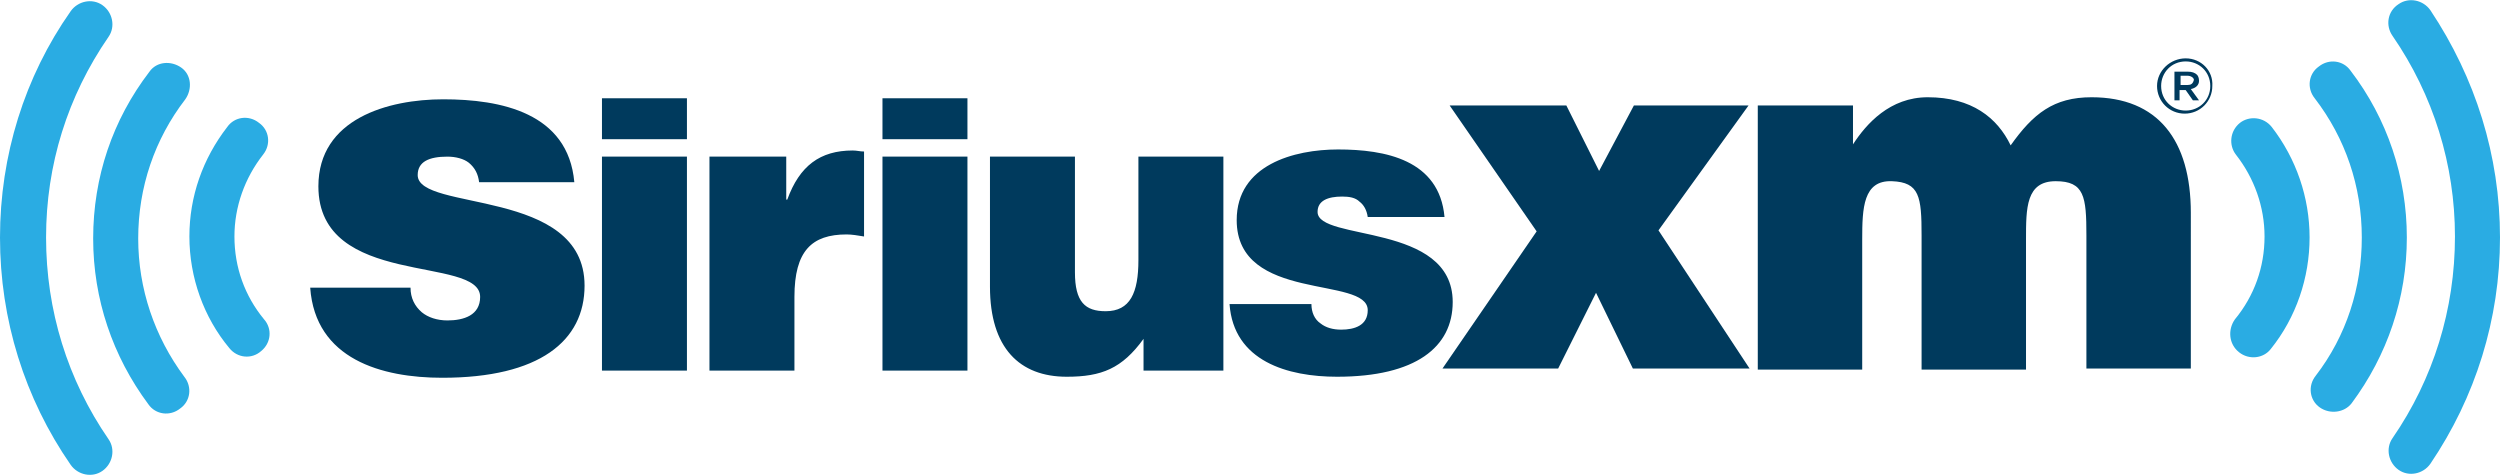
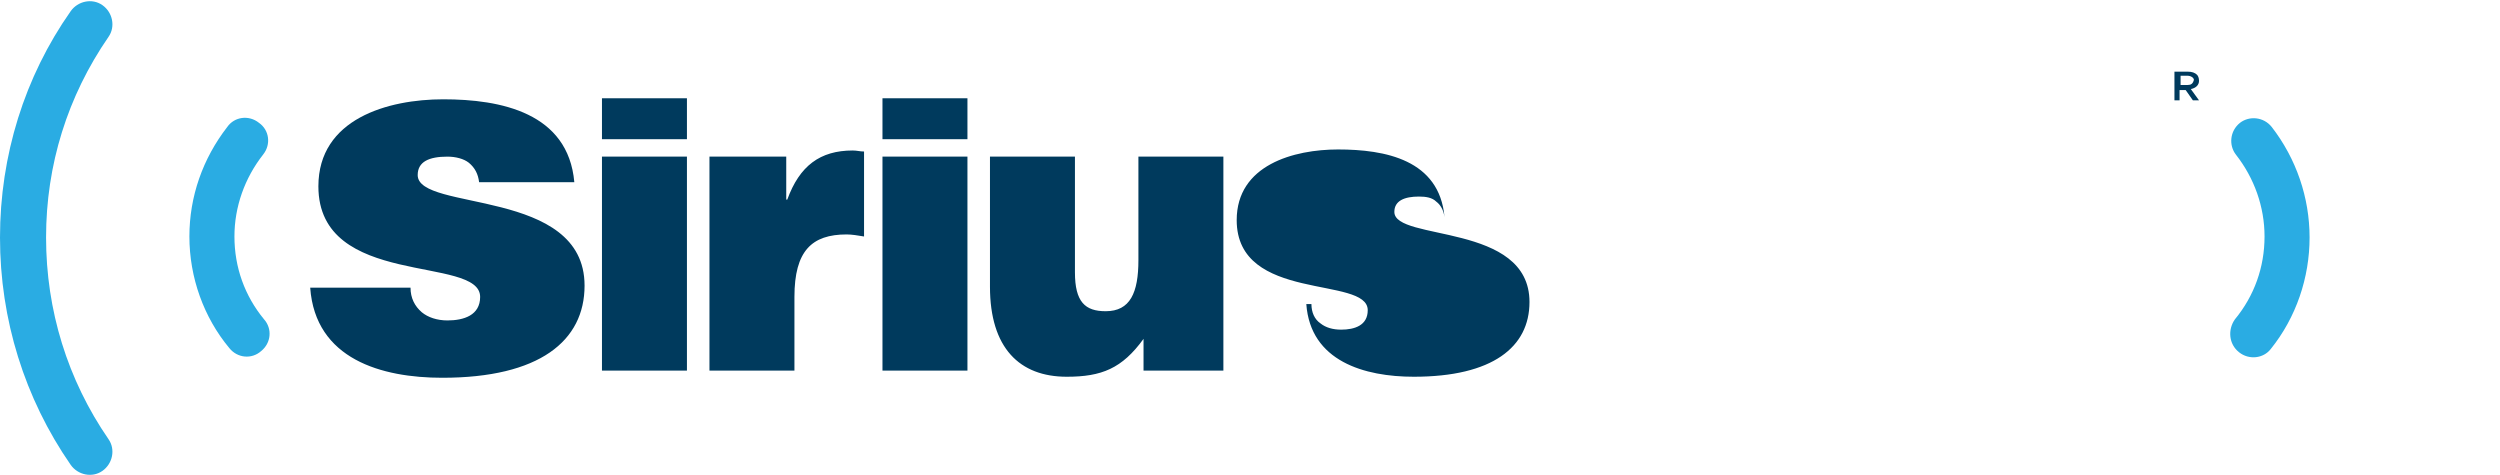
<svg xmlns="http://www.w3.org/2000/svg" xml:space="preserve" id="Layer_1" x="0" y="0" version="1.1" viewBox="0 0 244.2 46.4">
  <style>.st0{fill:#2aace3}.st1{fill:#003a5d}</style>
-   <path d="M233.7 3.5c4 5.8 6.1 12.6 6.1 19.6 0 7.1-2.1 13.9-6.1 19.7-.7 1-.4 2.4.6 3.1s2.4.4 3.1-.6c4.4-6.5 6.8-14.1 6.8-22.1S241.8 7.6 237.4 1c-.7-1-2.1-1.3-3.1-.6-1.1.7-1.3 2.1-.6 3.1" class="st0" />
-   <path d="M226.6 39.8c1 .7 2.4.5 3.1-.4 3.5-4.7 5.4-10.3 5.4-16.2 0-5.9-1.9-11.6-5.5-16.3-.7-1-2.1-1.2-3.1-.4-1 .7-1.2 2.1-.4 3.1 3 3.9 4.6 8.6 4.6 13.6 0 4.9-1.5 9.6-4.5 13.5-.8 1-.6 2.4.4 3.1" class="st0" />
  <path d="M218.7 34.4c1 .8 2.4.6 3.1-.3 2.5-3.1 3.8-7 3.8-10.9s-1.3-7.7-3.7-10.8c-.8-1-2.2-1.1-3.1-.4-1 .8-1.1 2.2-.4 3.1 1.8 2.3 2.8 5.1 2.8 8 0 3-1 5.8-2.9 8.1-.7 1-.6 2.4.4 3.2M10.6 42.9c-4-5.8-6.1-12.6-6.1-19.7S6.6 9.4 10.6 3.6c.7-1 .4-2.4-.6-3.1-1-.7-2.4-.4-3.1.6C2.4 7.5 0 15.2 0 23.2s2.4 15.7 6.9 22.2c.7 1 2.1 1.3 3.1.6 1-.7 1.3-2.1.6-3.1 0 0 .7 1 0 0 0 0 .7 1 0 0z" class="st0" />
-   <path d="M18.1 9.7c.7-1 .6-2.4-.4-3.1-1-.7-2.4-.6-3.1.4-3.6 4.7-5.5 10.3-5.5 16.3 0 5.9 1.9 11.5 5.4 16.2.7 1 2.1 1.2 3.1.4 1-.7 1.2-2.1.4-3.1-2.9-3.9-4.5-8.6-4.5-13.5 0-5 1.6-9.7 4.6-13.6z" class="st0" />
  <path d="M18.5 23.1c0 4 1.4 7.9 3.9 10.9.8 1 2.2 1.1 3.1.3 1-.8 1.1-2.2.3-3.1-1.9-2.3-2.9-5.1-2.9-8.1 0-2.9 1-5.7 2.8-8 .8-1 .6-2.4-.4-3.1-1-.8-2.4-.6-3.1.4-2.4 3.1-3.7 6.8-3.7 10.7 0 0 0-3.9 0 0 0 0 0-3.9 0 0z" class="st0" />
-   <path d="M40.1 28.1c0 1 .4 1.8 1.1 2.4.6.5 1.5.8 2.5.8 1.6 0 3.2-.5 3.2-2.3 0-4.1-15.8-.8-15.8-10.8 0-6.6 6.8-8.5 12.2-8.5 5.6 0 12.2 1.3 12.8 8.1h-9.3c-.1-.8-.4-1.4-1-1.9-.5-.4-1.3-.6-2.1-.6-1.8 0-2.9.5-2.9 1.8 0 3.6 16.3 1.2 16.3 10.8 0 5.4-4.4 9-13.9 9-5.9 0-12.4-1.8-12.9-8.8h9.8zM58.8 9.6h8.3v4h-8.3v-4zm0 26.6V15.3h8.3v20.9h-8.3zM69.3 15.3h7.5v4.2h.1c1.2-3.3 3.2-4.8 6.4-4.8.4 0 .7.1 1.1.1v8.3c-.6-.1-1.2-.2-1.7-.2-3.4 0-5.1 1.6-5.1 6.1v7.2h-8.3V15.3zM86.2 9.6h8.3v4h-8.3v-4zm0 26.6V15.3h8.3v20.9h-8.3zM119.4 36.2h-7.7v-3.1c-2.1 2.9-4.1 3.7-7.5 3.7-4.6 0-7.5-2.8-7.5-8.8V15.3h8.3v11.3c0 2.9 1 3.8 3 3.8 2.4 0 3.2-1.8 3.2-5V15.3h8.3v20.9h-.1zM128.1 29.7c0 .8.3 1.5.9 1.9.5.4 1.2.6 2 .6 1.3 0 2.6-.4 2.6-1.9 0-3.4-12.8-.7-12.8-8.8 0-5.4 5.6-6.9 9.9-6.9 4.6 0 9.9 1 10.4 6.6h-7.5c-.1-.7-.4-1.2-.8-1.5-.4-.4-1-.5-1.7-.5-1.4 0-2.4.4-2.4 1.5 0 2.9 13.2 1 13.2 8.8 0 4.4-3.6 7.3-11.3 7.3-4.8 0-10.1-1.5-10.5-7.1h8z" class="st1" />
-   <path d="m150.1 22.6-8.5-12.3H153l3.2 6.4 3.4-6.4h11.2L162 22.5l8.9 13.5h-11.4l-3.6-7.4-3.7 7.4h-11.3l9.2-13.4zM171.6 10.3h9.4v3.8c1.3-2 3.6-4.6 7.3-4.6 4.3 0 6.8 2 8.1 4.7 2.2-3.1 4.2-4.7 7.9-4.7 6.5 0 9.7 4.2 9.7 11.3V36h-10.2V23c0-3.8-.2-5.3-3-5.3-2.9 0-2.9 2.6-2.9 5.7v12.7h-10.2V23c0-3.8-.2-5.2-2.9-5.3-2.8-.1-2.9 2.6-2.9 5.7v12.7h-10.2V10.3h-.1zM213.5 5.7c-1.5 0-2.8 1.2-2.8 2.7 0 1.5 1.2 2.7 2.7 2.7s2.7-1.2 2.7-2.7c.1-1.5-1.1-2.7-2.6-2.7zm0 5.1c-1.3 0-2.4-1-2.4-2.4 0-1.3 1-2.4 2.4-2.4 1.3 0 2.4 1 2.4 2.4s-1.1 2.4-2.4 2.4z" class="st1" />
+   <path d="M40.1 28.1c0 1 .4 1.8 1.1 2.4.6.5 1.5.8 2.5.8 1.6 0 3.2-.5 3.2-2.3 0-4.1-15.8-.8-15.8-10.8 0-6.6 6.8-8.5 12.2-8.5 5.6 0 12.2 1.3 12.8 8.1h-9.3c-.1-.8-.4-1.4-1-1.9-.5-.4-1.3-.6-2.1-.6-1.8 0-2.9.5-2.9 1.8 0 3.6 16.3 1.2 16.3 10.8 0 5.4-4.4 9-13.9 9-5.9 0-12.4-1.8-12.9-8.8h9.8zM58.8 9.6h8.3v4h-8.3v-4zm0 26.6V15.3h8.3v20.9h-8.3zM69.3 15.3h7.5v4.2h.1c1.2-3.3 3.2-4.8 6.4-4.8.4 0 .7.1 1.1.1v8.3c-.6-.1-1.2-.2-1.7-.2-3.4 0-5.1 1.6-5.1 6.1v7.2h-8.3V15.3zM86.2 9.6h8.3v4h-8.3v-4zm0 26.6V15.3h8.3v20.9h-8.3zM119.4 36.2h-7.7v-3.1c-2.1 2.9-4.1 3.7-7.5 3.7-4.6 0-7.5-2.8-7.5-8.8V15.3h8.3v11.3c0 2.9 1 3.8 3 3.8 2.4 0 3.2-1.8 3.2-5V15.3h8.3v20.9h-.1zM128.1 29.7c0 .8.3 1.5.9 1.9.5.4 1.2.6 2 .6 1.3 0 2.6-.4 2.6-1.9 0-3.4-12.8-.7-12.8-8.8 0-5.4 5.6-6.9 9.9-6.9 4.6 0 9.9 1 10.4 6.6c-.1-.7-.4-1.2-.8-1.5-.4-.4-1-.5-1.7-.5-1.4 0-2.4.4-2.4 1.5 0 2.9 13.2 1 13.2 8.8 0 4.4-3.6 7.3-11.3 7.3-4.8 0-10.1-1.5-10.5-7.1h8z" class="st1" />
  <path d="M214.8 7.9c0-.3-.1-.5-.2-.6-.2-.2-.5-.3-.9-.3h-1.3v2.8h.5v-1h.6l.7 1h.6l-.8-1.1c.5-.1.8-.4.8-.8zm-1.1.4h-.7v-.9h.7c.3 0 .6.2.6.4-.1.4-.3.5-.6.5z" class="st1" />
</svg>